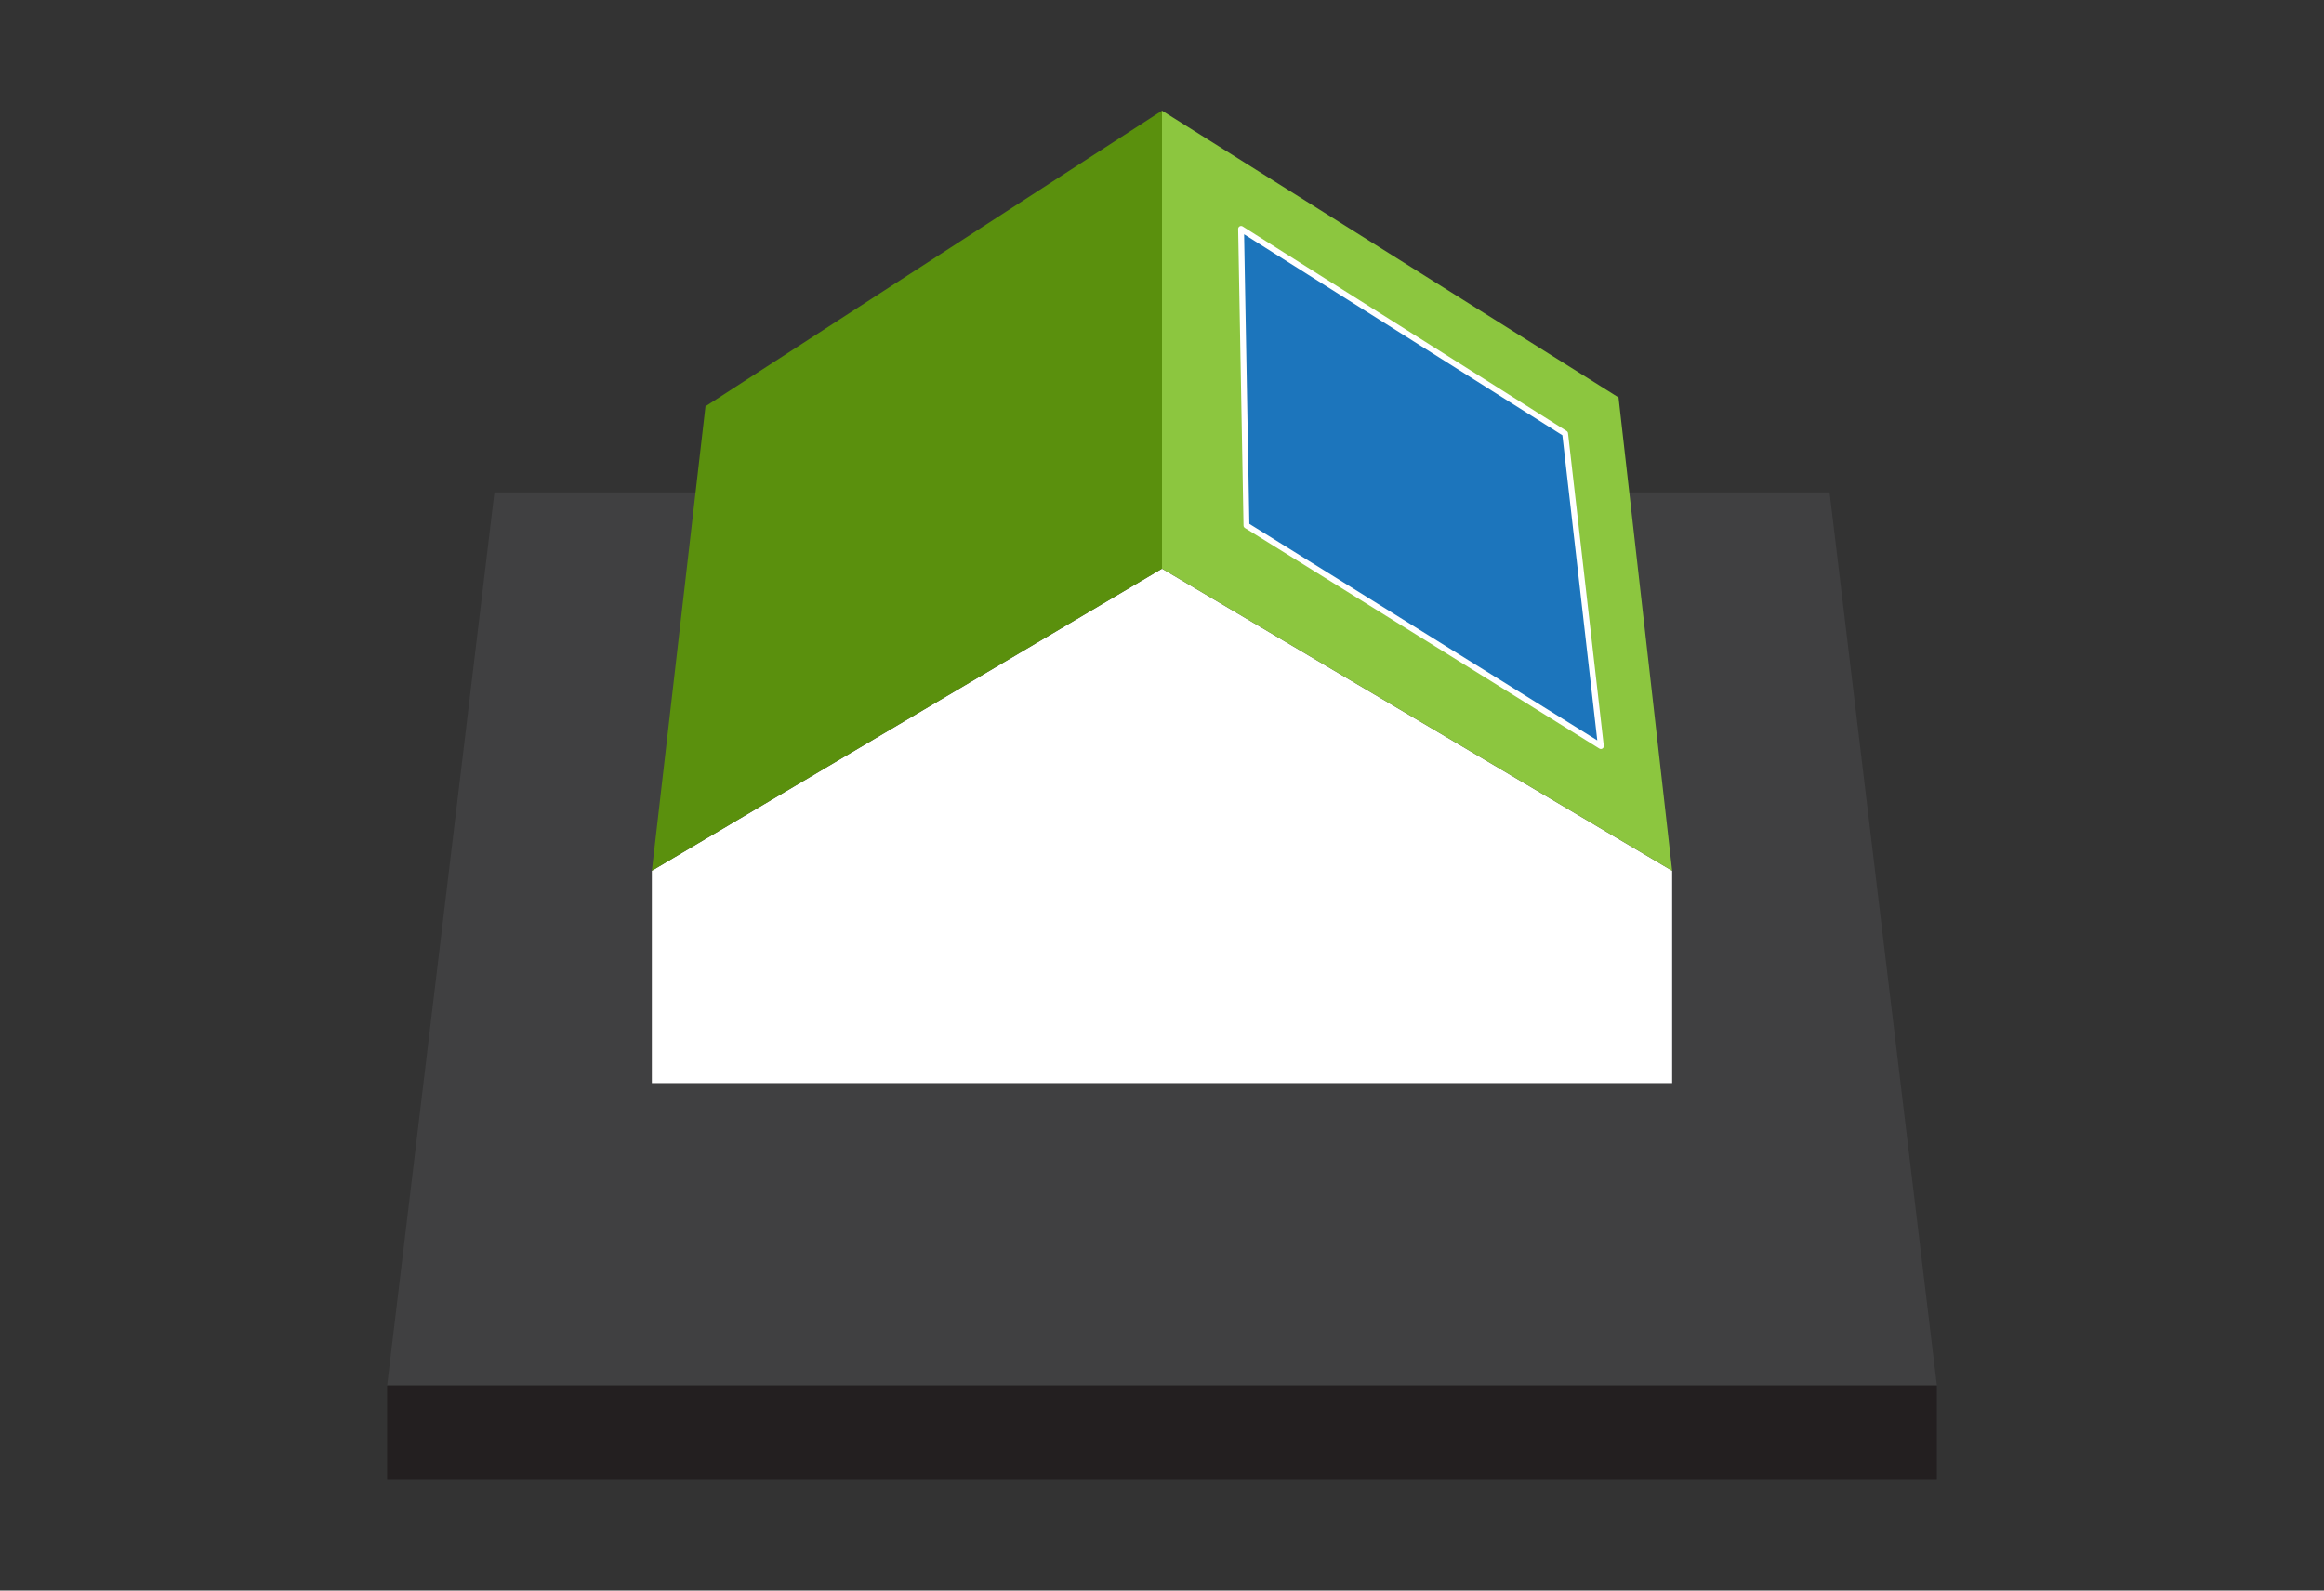
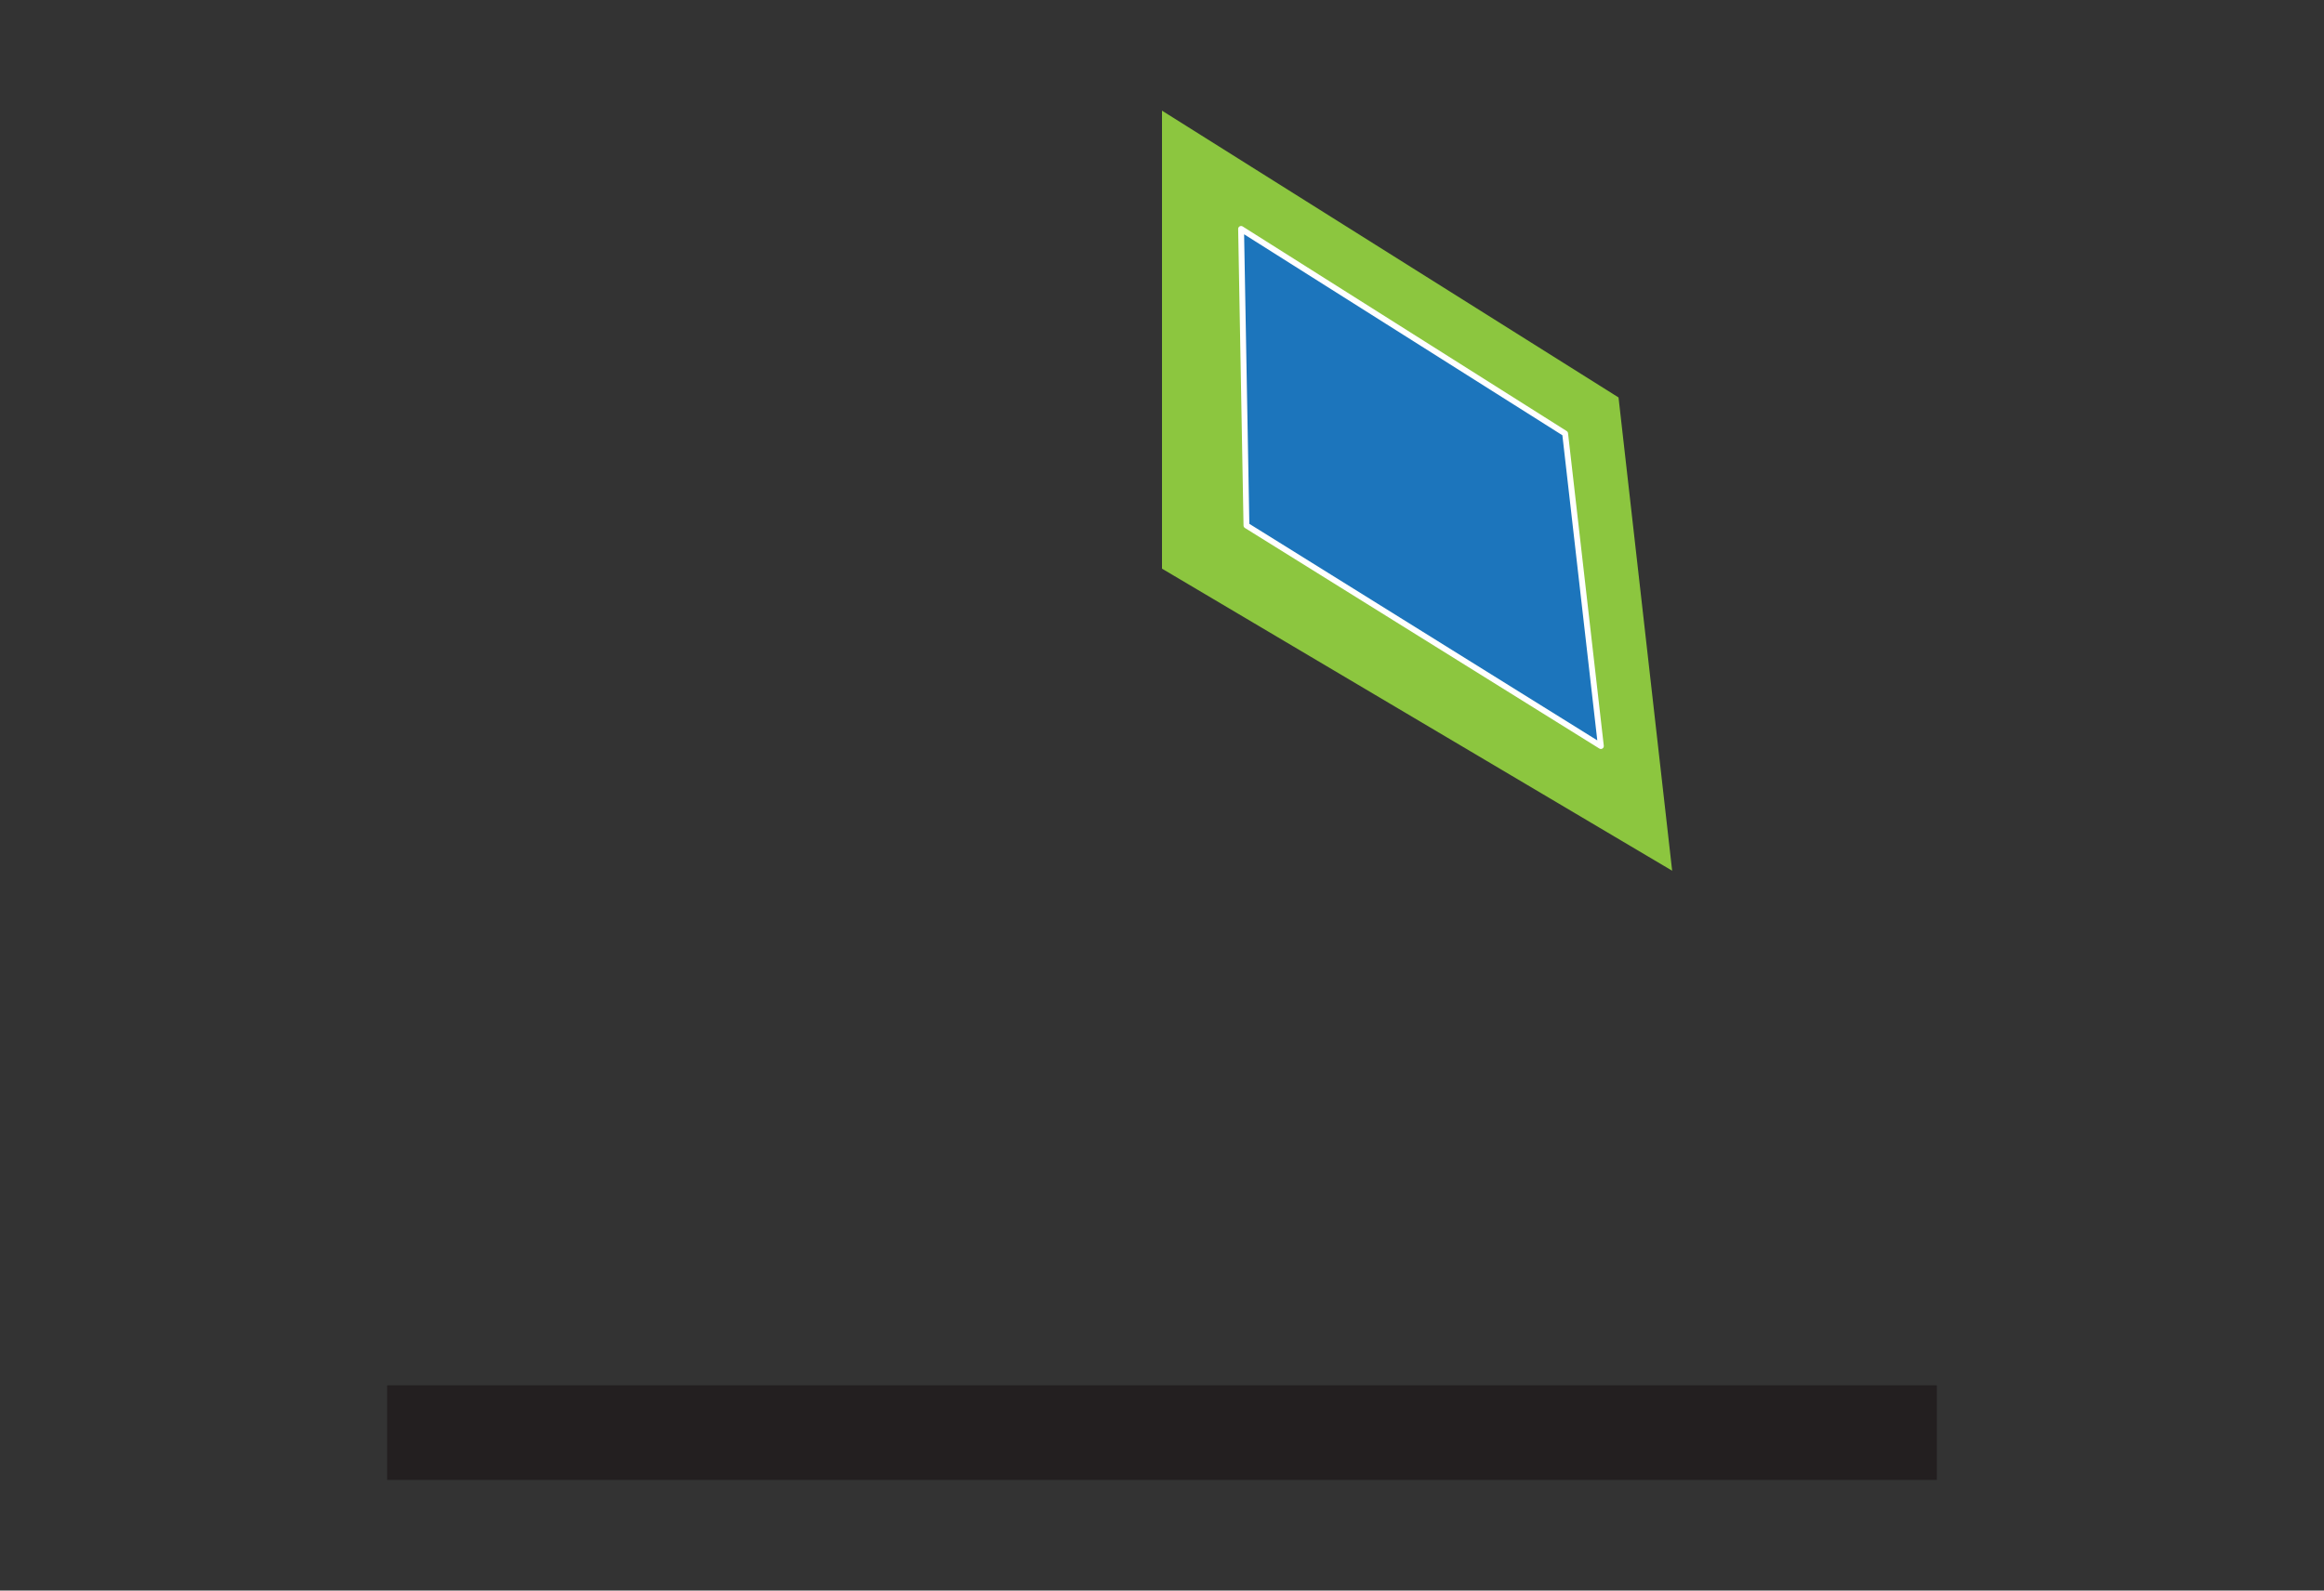
<svg xmlns="http://www.w3.org/2000/svg" version="1.1" x="0px" y="0px" viewBox="0 0 1300 890" style="enable-background:new 0 0 1300 890;" xml:space="preserve">
  <rect x="0" y="0" width="1300" height="890" fill="#333333" stroke="none" />
  <style type="text/css">
	.st0{opacity:0;fill:#FFFFFF;}
	.st1{opacity:0.1;fill:#242B52;}
	.st2{opacity:0.15;fill:#242B52;}
	.st3{fill:#43596D;}
	.st4{fill:#00C48B;}
	.st5{opacity:0.3;fill:#F1F3BE;}
	.st6{opacity:0.5;}
	.st7{opacity:0.71;fill:#005A56;}
	.st8{opacity:0.2;clip-path:url(#SVGID_00000134930948972745348950000014474470260033061027_);fill:#242B52;}
	.st9{opacity:0.3;clip-path:url(#SVGID_00000134930948972745348950000014474470260033061027_);fill:#FFFFFF;}
	.st10{fill:#E6E7E8;}
	.st11{fill:#DCDDDF;}
	.st12{fill:#9FA8B6;}
	.st13{fill:#7D8191;}
	.st14{fill:#D0D2D3;}
	.st15{opacity:0.2;fill:#242B52;}
	.st16{opacity:0.13;clip-path:url(#SVGID_00000085252378291970301560000017109669144221709954_);fill:#FFDE96;}
	.st17{opacity:0.2;clip-path:url(#SVGID_00000085252378291970301560000017109669144221709954_);fill:#2F1D00;}
	.st18{fill:none;stroke:#566575;stroke-width:4.117;stroke-linecap:round;stroke-miterlimit:10;}
	.st19{opacity:0.2;clip-path:url(#SVGID_00000134935606943193653970000004391394549141342355_);fill:#242B52;}
	.st20{opacity:0.3;clip-path:url(#SVGID_00000134935606943193653970000004391394549141342355_);fill:#FFFFFF;}
	.st21{opacity:0.13;clip-path:url(#SVGID_00000049189505977956915020000001202631097917534375_);fill:#FFDE96;}
	.st22{opacity:0.2;clip-path:url(#SVGID_00000049189505977956915020000001202631097917534375_);fill:#2F1D00;}
	.st23{opacity:0.1;}
	.st24{fill:#001230;}
	.st25{opacity:0.5;fill:#001230;}
	.st26{fill:#E9E9EA;}
	.st27{fill:#F0F1F2;}
	.st28{fill:#00123E;}
	.st29{fill:#303A66;}
	.st30{fill:#242B52;}
	.st31{fill:#6A6774;}
	.st32{fill:none;stroke:#231F32;stroke-width:0.655;stroke-miterlimit:10;}
	.st33{opacity:0.1;clip-path:url(#SVGID_00000074441494228723212250000017265982604973731761_);fill:#FFFFFF;}
	.st34{opacity:0.1;fill:#FFFFFF;}
	.st35{opacity:0.1;clip-path:url(#SVGID_00000018945576330730282600000017833870595973561494_);}
	.st36{opacity:0.1;clip-path:url(#SVGID_00000149342957635851619770000004515419832852765602_);fill:#FFFFFF;}
	.st37{opacity:0.1;clip-path:url(#SVGID_00000047022602563373230850000003441095566398379159_);}
	.st38{fill:none;stroke:#00C48B;stroke-width:8.235;stroke-linecap:round;stroke-miterlimit:10;}
	.st39{fill:none;stroke:#00C48B;stroke-width:8.235;stroke-linecap:round;stroke-linejoin:round;stroke-miterlimit:10;}
	.st40{fill:#E3E3E7;}
	.st41{fill:#EBEBEB;}
	.st42{fill:#1C75BC;}
	.st43{opacity:0.2;fill:#FFFFFF;}
	.st44{fill-rule:evenodd;clip-rule:evenodd;fill:#FFD900;}
	.st45{opacity:0.3;fill-rule:evenodd;clip-rule:evenodd;fill:#FFFFFF;}
	.st46{opacity:0.2;clip-path:url(#SVGID_00000169539301557297919920000014632715030636157629_);fill:#242B52;}
	.st47{opacity:0.3;clip-path:url(#SVGID_00000169539301557297919920000014632715030636157629_);fill:#FFFFFF;}
	.st48{fill:#5D6E81;}
	.st49{opacity:0.1;clip-path:url(#SVGID_00000047779453896063979580000005350040877102297735_);fill:#242B52;}
	.st50{opacity:0.3;clip-path:url(#SVGID_00000047779453896063979580000005350040877102297735_);fill:#FFFFFF;}
	.st51{opacity:0.5;fill:#242B52;}
	.st52{fill:#566575;}
	.st53{fill:#FFD900;}
	.st54{fill:none;stroke:#333333;stroke-width:8.235;stroke-linecap:round;stroke-miterlimit:10;}
	.st55{fill:none;stroke:#333333;stroke-width:8.235;stroke-linecap:round;stroke-linejoin:round;stroke-miterlimit:10;}
	.st56{fill:#58595B;}
	.st57{fill:#333333;}
	.st58{fill:#6D6E70;}
	.st59{fill:#8CC63F;}
	.st60{opacity:0.2;clip-path:url(#SVGID_00000120558505970756914070000010287847532802714245_);fill:#242B52;}
	.st61{opacity:0.3;clip-path:url(#SVGID_00000120558505970756914070000010287847532802714245_);fill:#FFFFFF;}
	.st62{opacity:0.1;clip-path:url(#SVGID_00000069363979048718993500000006618672945249908404_);fill:#242B52;}
	.st63{opacity:0.3;clip-path:url(#SVGID_00000069363979048718993500000006618672945249908404_);fill:#FFFFFF;}
	.st64{fill:#F5F5F5;}
	.st65{fill:#FFFFFF;stroke:#231F20;stroke-width:2.914;stroke-linecap:round;stroke-linejoin:round;stroke-miterlimit:10;}
	.st66{fill:#231F20;}
	.st67{fill:none;stroke:#231F20;stroke-width:4.574;stroke-linecap:round;stroke-linejoin:round;stroke-miterlimit:10;}
	.st68{fill:none;stroke:#1475A2;stroke-width:23.31;stroke-miterlimit:10;}
	.st69{fill:none;stroke:#231F20;stroke-width:2.914;stroke-linecap:round;stroke-linejoin:round;stroke-miterlimit:10;}
	.st70{fill:#F9BA8F;stroke:#F9BA8F;stroke-width:2.914;stroke-linecap:round;stroke-linejoin:round;stroke-miterlimit:10;}
	.st71{fill:#F9A469;stroke:#F9A469;stroke-width:2.914;stroke-linecap:round;stroke-linejoin:round;stroke-miterlimit:10;}
	.st72{fill:#6EAE25;}
	.st73{fill:#D0D2D3;stroke:#D0D2D3;stroke-width:2.914;stroke-linecap:round;stroke-linejoin:round;stroke-miterlimit:10;}
	.st74{fill:#A6A8AB;stroke:#A6A8AB;stroke-miterlimit:10;}
	.st75{fill:#A6A8AB;}
	.st76{fill:#BBBDBF;stroke:#BBBDBF;stroke-width:2.914;stroke-linecap:round;stroke-linejoin:round;stroke-miterlimit:10;}
	.st77{fill:#D0D2D3;stroke:#D0D2D3;stroke-miterlimit:10;}
	.st78{fill:#BBBDBF;}
	.st79{fill:#5A900D;}
	.st80{fill:none;stroke:#231F32;stroke-width:0.971;stroke-miterlimit:10;}
	.st81{opacity:0.1;clip-path:url(#SVGID_00000096737869559973096650000014941532518383452332_);fill:#FFFFFF;}
	.st82{opacity:0.1;clip-path:url(#SVGID_00000106838444916081131210000007425387524985269903_);}
	.st83{fill:none;stroke:#00C48B;stroke-width:10.888;stroke-linecap:round;stroke-miterlimit:10;}
	.st84{fill:none;stroke:#333333;stroke-width:10.888;stroke-linecap:round;stroke-linejoin:round;stroke-miterlimit:10;}
	.st85{opacity:0.65;fill:#8CC63F;}
	.st86{opacity:0.65;fill:#5A900D;}
	.st87{opacity:0.65;fill:#6EAE25;}
	.st88{fill:#646568;}
	.st89{fill:#808184;}
	.st90{fill:#6D6E71;}
	.st91{opacity:0.1;clip-path:url(#SVGID_00000121987606144445377720000016862116794745182609_);fill:#FFFFFF;}
	.st92{opacity:0.1;clip-path:url(#SVGID_00000001645348514879779790000000808070322242323075_);}
	.st93{fill:none;stroke:#58595B;stroke-width:10.888;stroke-linecap:round;stroke-linejoin:round;stroke-miterlimit:10;}
	.st94{fill-rule:evenodd;clip-rule:evenodd;fill:url(#SVGID_00000099643996101942913640000014477409241976979902_);}
	.st95{fill-rule:evenodd;clip-rule:evenodd;fill:url(#SVGID_00000156577391136722552580000001335022702176251787_);}
	.st96{fill:#404041;}
	.st97{fill:#8CC63F;stroke:#5A900D;stroke-miterlimit:10;}
	.st98{fill:#1C75BC;stroke:#FFFFFF;stroke-width:0.997;stroke-linejoin:round;stroke-miterlimit:10;}
	.st99{opacity:0.2;clip-path:url(#SVGID_00000044886321612158172550000006589601169229835658_);fill:#242B52;}
	.st100{opacity:0.3;clip-path:url(#SVGID_00000044886321612158172550000006589601169229835658_);fill:#FFFFFF;}
	.st101{opacity:0.13;clip-path:url(#SVGID_00000035511340006623944310000011121842019254488976_);fill:#FFDE96;}
	.st102{opacity:0.2;clip-path:url(#SVGID_00000035511340006623944310000011121842019254488976_);fill:#2F1D00;}
	.st103{opacity:0.1;clip-path:url(#SVGID_00000179606309172232923590000002408907360992257964_);fill:#FFFFFF;}
	.st104{opacity:0.1;clip-path:url(#SVGID_00000181062970686379287890000011367094166342449799_);}
	.st105{fill:#B4BDC5;}
	.st106{fill:#404079;}
	.st107{opacity:0.2;clip-path:url(#SVGID_00000145779342634776742600000001073514035859038862_);fill:#242B52;}
	.st108{opacity:0.3;clip-path:url(#SVGID_00000145779342634776742600000001073514035859038862_);fill:#FFFFFF;}
	.st109{opacity:0.1;clip-path:url(#SVGID_00000078760636745238498760000002276817159423694746_);fill:#242B52;}
	.st110{opacity:0.3;clip-path:url(#SVGID_00000078760636745238498760000002276817159423694746_);fill:#FFFFFF;}
	.st111{fill-rule:evenodd;clip-rule:evenodd;fill:url(#SVGID_00000088119652769702192130000008725037755254710149_);}
	.st112{fill:#FFFFFF;}
	.st113{fill:#1C75BC;stroke:#FFFFFF;stroke-width:4.09;stroke-linejoin:round;stroke-miterlimit:10;}
	.st114{fill:#1C75BC;stroke:#FFFFFF;stroke-width:3.272;stroke-linejoin:round;stroke-miterlimit:10;}
	.st115{fill:#5A900D;stroke:#5A900D;stroke-miterlimit:10;}
	.st116{opacity:0.1;fill:#58595B;}
	.st117{fill:none;stroke:#FFFFFF;stroke-width:12.444;stroke-miterlimit:10;}
	.st118{fill:none;stroke:#FFFFFF;stroke-width:12.444;stroke-linecap:round;stroke-miterlimit:10;}
</style>
  <g id="bckgr">
</g>
  <g id="Objects">
</g>
  <g id="Car">
</g>
  <g id="Scheme">
</g>
  <g id="light_effect">
    <g>
      <g>
-         <polygon class="st96" points="1083.44,775.14 216.56,775.14 276.57,275.53 1023.43,275.53    " />
        <rect x="216.56" y="775.14" class="st66" width="866.87" height="52.94" />
      </g>
      <g>
-         <polygon class="st112" points="364.63,487.21 364.63,606.04 935.37,606.04 935.37,487.21 650,318.19    " />
-         <polygon class="st79" points="364.63,487.21 394.63,227.35 650,61.92 650,318.19    " />
        <polygon class="st59" points="650,61.92 650,318.19 935.37,487.21 905.37,222.39    " />
        <polygon class="st114" points="694.24,128.09 697.24,294.03 895.5,417.45 875.5,242.58    " />
      </g>
    </g>
  </g>
  <g id="House">
</g>
</svg>